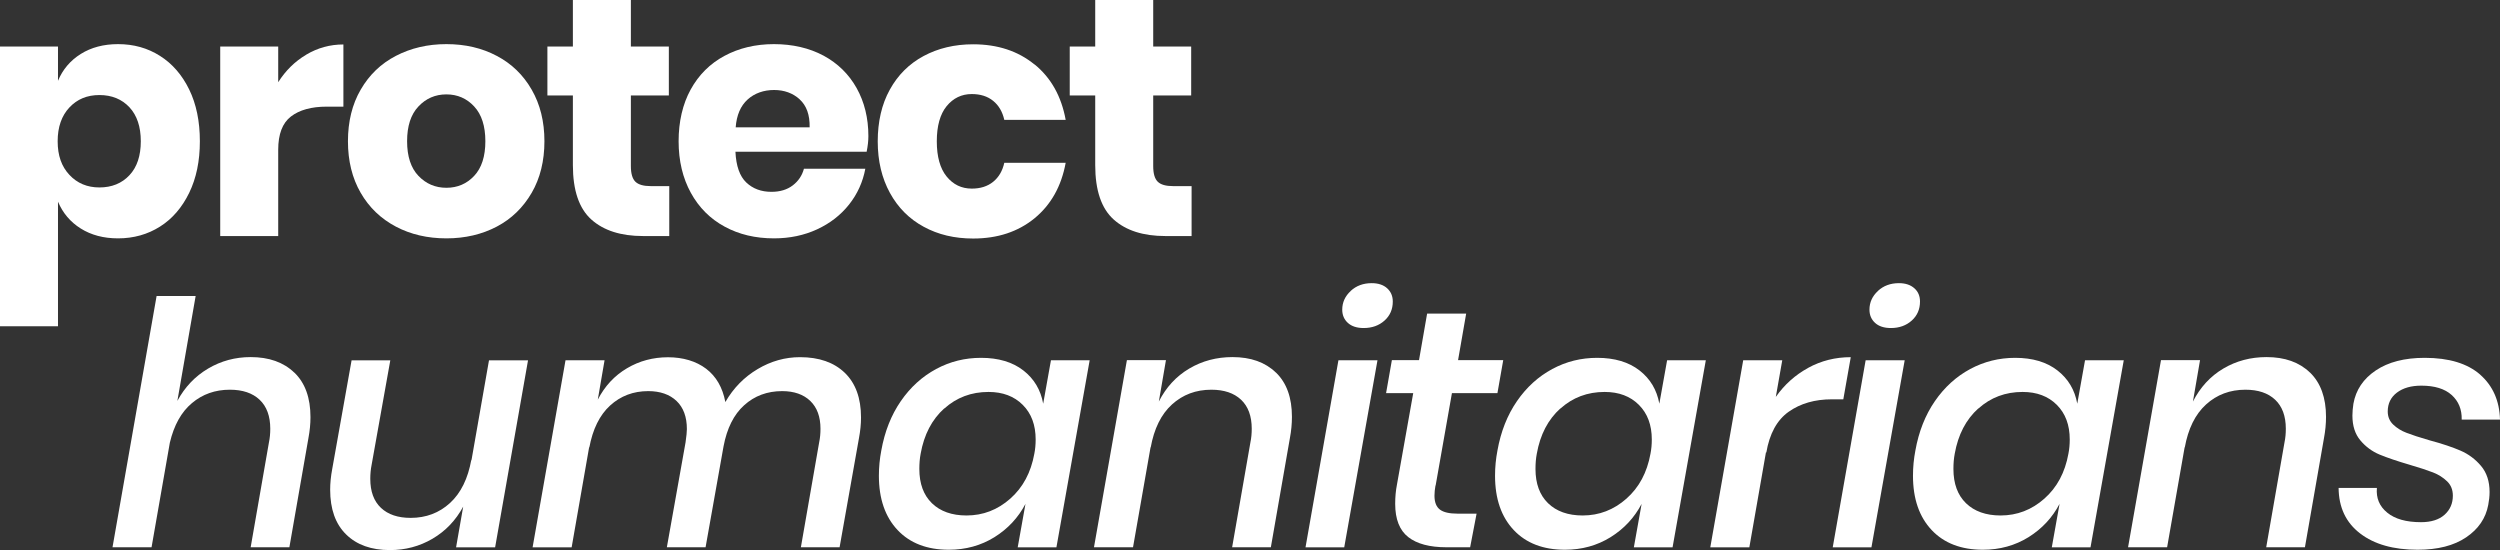
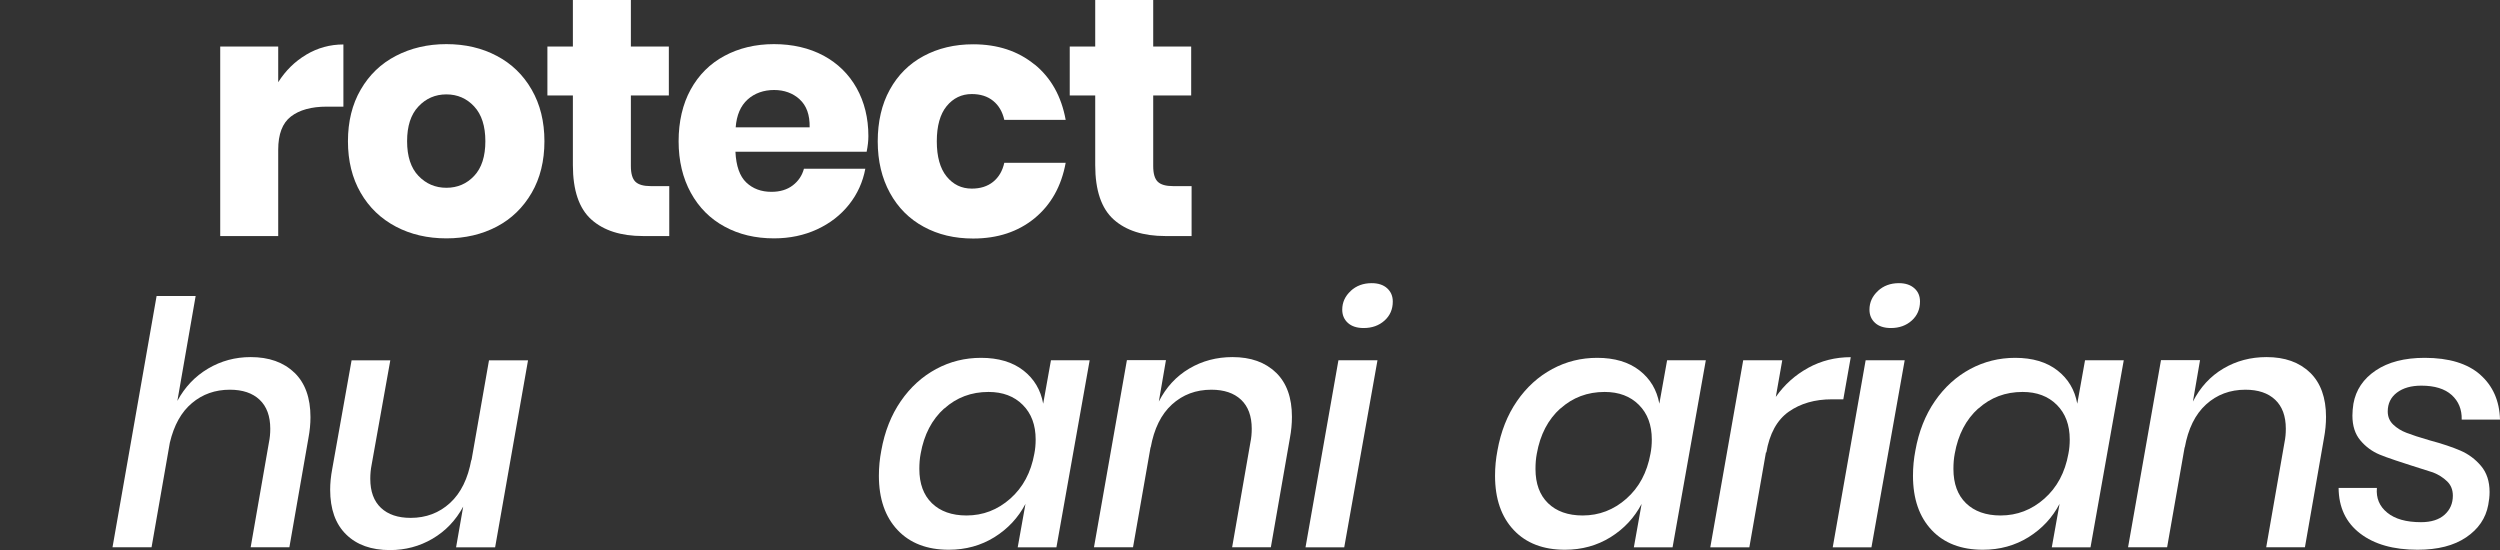
<svg xmlns="http://www.w3.org/2000/svg" width="2000" height="440" viewBox="0 0 2000 440" fill="none">
  <rect x="0" y="0" width="2000" height="440" fill="#333333" stroke="none" />
  <g clip-path="url(#clip0_90_2)">
-     <path d="M127.995 44.709C137.856 50.935 145.665 59.943 151.357 71.6C157.048 83.258 159.894 97.101 159.894 112.997C159.894 128.894 157.048 142.538 151.357 154.262C145.665 165.985 137.856 175.059 127.995 181.286C118.134 187.512 106.949 190.691 94.441 190.691C82.859 190.691 72.932 188.042 64.593 182.809C56.254 177.576 50.232 170.423 46.393 161.349V261.033H0V37.224H46.393V64.645C50.166 55.571 56.254 48.418 64.593 43.185C72.932 37.953 82.859 35.303 94.441 35.303C106.949 35.303 118.068 38.416 127.995 44.709ZM55.526 85.973C49.305 92.597 46.128 101.605 46.128 112.997C46.128 124.39 49.239 133.199 55.526 139.889C61.747 146.578 69.755 149.956 79.55 149.956C89.345 149.956 97.485 146.711 103.574 140.154C109.662 133.663 112.641 124.588 112.641 112.997C112.641 101.406 109.596 92.332 103.574 85.841C97.485 79.35 89.477 76.038 79.55 76.038C69.623 76.038 61.747 79.35 55.526 85.973Z" fill="white" />
    <path d="M245.003 43.715C254.136 38.284 264.064 35.568 274.719 35.568V85.311H261.416C249.107 85.311 239.577 87.96 232.76 93.193C225.943 98.425 222.568 107.301 222.568 119.819V188.836H176.175V37.224H222.568V65.772C228.392 56.565 235.804 49.213 244.937 43.781L245.003 43.715Z" fill="white" />
    <path d="M397.419 44.709C409.266 50.935 418.597 59.943 425.348 71.733C432.164 83.522 435.54 97.299 435.54 112.997C435.54 128.695 432.164 142.538 425.348 154.262C418.531 165.985 409.266 175.059 397.419 181.286C385.573 187.512 372.138 190.691 357.115 190.691C342.091 190.691 328.591 187.578 316.678 181.286C304.765 174.993 295.367 166.052 288.551 154.262C281.734 142.472 278.359 128.695 278.359 112.997C278.359 97.299 281.734 83.456 288.551 71.733C295.367 59.943 304.699 50.935 316.678 44.709C328.657 38.483 342.091 35.303 357.115 35.303C372.138 35.303 385.573 38.416 397.419 44.709ZM334.745 85.178C328.657 91.603 325.679 100.876 325.679 112.997C325.679 125.118 328.723 134.391 334.745 140.683C340.834 147.042 348.246 150.221 357.115 150.221C365.983 150.221 373.395 147.042 379.352 140.683C385.308 134.325 388.286 125.118 388.286 112.997C388.286 100.876 385.308 91.603 379.352 85.178C373.395 78.754 365.983 75.508 357.115 75.508C348.246 75.508 340.768 78.754 334.745 85.178Z" fill="white" />
    <path d="M535.407 148.897V188.836H514.494C496.757 188.836 482.991 184.465 473.13 175.656C463.269 166.846 458.306 152.341 458.306 132.073V76.369H437.922V37.224H458.306V0H504.699V37.224H535.076V76.369H504.699V132.868C504.699 138.829 505.89 143.002 508.339 145.386C510.788 147.771 514.891 148.897 520.715 148.897H535.341H535.407Z" fill="white" />
    <path d="M693.382 121.409H588.352C588.882 132.801 591.794 141.015 597.022 145.982C602.25 150.95 608.935 153.467 617.141 153.467C624.024 153.467 629.716 151.745 634.216 148.3C638.716 144.856 641.694 140.419 643.15 134.987H692.257C690.272 145.651 685.904 155.255 679.219 163.667C672.535 172.079 663.998 178.702 653.673 183.471C643.349 188.24 631.833 190.691 619.193 190.691C604.368 190.691 591.198 187.578 579.683 181.286C568.167 175.059 559.166 166.052 552.681 154.262C546.195 142.472 542.886 128.695 542.886 112.997C542.886 97.299 546.129 83.258 552.548 71.6C558.968 59.943 567.968 50.935 579.55 44.709C591.132 38.483 604.368 35.303 619.193 35.303C634.017 35.303 647.452 38.416 658.835 44.51C670.219 50.67 679.087 59.347 685.308 70.474C691.529 81.602 694.706 94.451 694.706 108.891C694.706 112.666 694.242 116.839 693.316 121.409H693.382ZM639.775 79.482C634.282 74.514 627.399 71.998 619.259 71.998C611.119 71.998 603.706 74.514 598.081 79.615C592.456 84.715 589.279 92.133 588.551 101.87H647.717C647.916 91.934 645.202 84.45 639.709 79.482H639.775Z" fill="white" />
    <path d="M827.597 51.465C840.834 62.261 849.106 77.031 852.548 95.909H803.441C801.985 89.417 799.007 84.317 794.507 80.674C790.006 77.031 784.315 75.243 777.432 75.243C769.291 75.243 762.607 78.489 757.313 84.913C752.084 91.338 749.437 100.744 749.437 113.063C749.437 125.383 752.084 134.788 757.313 141.213C762.541 147.638 769.225 150.884 777.432 150.884C784.315 150.884 790.006 149.095 794.507 145.452C799.007 141.809 801.985 136.776 803.441 130.218H852.548C849.106 149.029 840.767 163.866 827.597 174.662C814.361 185.458 798.014 190.823 778.491 190.823C763.666 190.823 750.496 187.71 738.98 181.418C727.465 175.192 718.464 166.184 711.978 154.394C705.493 142.604 702.184 128.827 702.184 113.13C702.184 97.432 705.36 83.39 711.846 71.733C718.266 60.075 727.266 51.067 738.848 44.841C750.43 38.615 763.666 35.436 778.491 35.436C798.014 35.436 814.427 40.801 827.597 51.597V51.465Z" fill="white" />
    <path d="M953.276 148.897V188.836H932.363C914.626 188.836 900.861 184.465 891 175.656C881.139 166.846 876.175 152.341 876.175 132.073V76.369H855.791V37.224H876.175V0H922.568V37.224H952.945V76.369H922.568V132.868C922.568 138.829 923.759 143.002 926.208 145.386C928.657 147.771 932.76 148.897 938.584 148.897H953.21H953.276Z" fill="white" />
    <path d="M235.473 298.058C244.077 306.338 248.379 318.194 248.379 333.759C248.379 338.991 247.849 344.621 246.724 350.583L231.503 437.814H200.53L215.156 353.894C215.884 350.45 216.215 346.807 216.215 343.032C216.215 332.898 213.369 325.148 207.677 319.783C201.986 314.418 194.044 311.769 183.918 311.769C172.138 311.769 162.012 315.346 153.541 322.499C145.004 329.652 139.18 340.184 135.871 354.159L121.244 437.814H90.007L125.281 236.791H156.519L141.893 320.711C147.849 309.649 156.056 301.039 166.446 294.879C176.837 288.719 188.22 285.672 200.53 285.672C215.156 285.672 226.804 289.779 235.407 298.058H235.473Z" fill="white" />
    <path d="M422.436 288.189L396.095 437.881H364.858L370.549 405.293C364.593 416.354 356.387 424.898 345.996 430.992C335.606 437.086 324.223 440.066 311.913 440.066C297.088 440.066 285.374 435.893 276.903 427.548C268.365 419.202 264.13 407.28 264.13 391.715C264.13 386.681 264.659 381.117 265.784 375.156L281.271 288.255H312.244L297.287 371.91C296.559 375.553 296.228 379.262 296.228 383.038C296.228 393.172 299.074 400.921 304.765 406.286C310.457 411.651 318.399 414.301 328.524 414.301C340.834 414.301 351.357 410.327 360.027 402.378C368.696 394.43 374.388 382.839 377.101 367.605V368.665L391.198 288.255H422.436V288.189Z" fill="white" />
-     <path d="M675.778 298.191C684.448 306.536 688.816 318.459 688.816 334.024C688.816 339.124 688.286 344.621 687.161 350.583L671.675 437.814H640.702L655.328 353.894C656.056 350.45 656.387 346.807 656.387 343.032C656.387 333.428 653.673 326.009 648.246 320.777C642.82 315.544 635.275 312.895 625.745 312.895C613.832 312.895 603.64 316.67 595.368 324.155C587.029 331.639 581.536 342.701 578.822 357.14L564.461 437.814H533.488L548.445 353.894C549.173 348.86 549.504 345.284 549.504 343.297C549.504 333.494 546.724 326.009 541.231 320.777C535.738 315.544 528.127 312.895 518.597 312.895C506.685 312.895 496.493 316.736 488.088 324.42C479.683 332.103 474.123 343.429 471.41 358.266V357.206L457.313 437.881H426.076L452.416 288.189H483.653L478.227 319.717C483.852 308.854 491.595 300.509 501.589 294.614C511.516 288.719 522.502 285.805 534.415 285.805C546.327 285.805 556.916 288.918 564.924 295.011C572.998 301.171 578.094 310.047 580.278 321.638C586.764 310.378 595.368 301.635 606.089 295.276C616.744 288.918 628.061 285.738 640.04 285.738C655.262 285.738 667.174 289.911 675.844 298.257L675.778 298.191Z" fill="white" />
    <path d="M818.663 296.336C827.267 303.026 832.561 311.901 834.546 322.963L840.768 288.189H871.74L845.135 437.881H814.163L820.384 403.107C814.56 414.168 806.287 423.044 795.566 429.734C784.778 436.423 772.601 439.801 759.034 439.801C741.694 439.801 727.995 434.569 718.067 424.037C708.14 413.506 703.11 399.067 703.11 380.587C703.11 373.699 703.772 367.009 705.03 360.452C707.743 345.218 712.971 332.037 720.648 320.909C728.325 309.782 737.723 301.237 748.908 295.21C760.093 289.183 772.005 286.268 784.844 286.268C798.742 286.268 810.059 289.646 818.663 296.336ZM755.394 326.738C745.533 335.613 739.245 347.668 736.532 362.902C735.804 366.678 735.473 370.784 735.473 375.156C735.473 386.946 738.848 396.086 745.533 402.577C752.217 409.068 761.482 412.38 773.196 412.38C786.433 412.38 798.081 407.876 808.206 398.934C818.332 389.993 824.752 378.004 827.465 362.969C828.193 359.326 828.524 355.55 828.524 351.576C828.524 339.985 825.083 330.778 818.2 323.89C811.317 317.001 802.184 313.557 790.801 313.557C777.035 313.557 765.255 317.995 755.394 326.87V326.738Z" fill="white" />
    <path d="M1020.78 298.058C1029.32 306.337 1033.55 318.127 1033.55 333.494C1033.55 338.925 1033.03 344.621 1031.9 350.583L1016.68 437.814H985.705L1000.33 353.894C1001.06 350.45 1001.39 346.807 1001.39 343.032C1001.39 332.898 998.545 325.148 992.853 319.783C987.161 314.418 979.22 311.769 969.094 311.769C956.784 311.769 946.261 315.677 937.592 323.559C928.922 331.441 923.23 342.966 920.517 358.2V357.405L906.42 437.814H875.183L901.523 288.123H932.76L927.069 321.24C932.827 309.848 940.967 301.039 951.357 294.879C961.748 288.719 973.329 285.672 985.97 285.672C1000.6 285.672 1012.18 289.779 1020.72 298.058H1020.78Z" fill="white" />
    <path d="M1101.99 288.189L1075.38 437.88H1044.41L1070.75 288.189H1101.99ZM1080.54 232.75C1085.04 228.577 1090.67 226.524 1097.35 226.524C1102.58 226.524 1106.75 227.915 1109.73 230.631C1112.71 233.346 1114.23 236.857 1114.23 241.228C1114.23 247.388 1112.05 252.488 1107.61 256.462C1103.18 260.437 1097.62 262.424 1090.93 262.424C1085.51 262.424 1081.27 261.033 1078.29 258.317C1075.31 255.601 1073.79 252.091 1073.79 247.719C1073.79 241.957 1076.04 236.923 1080.61 232.75H1080.54Z" fill="white" />
-     <path d="M1148.38 388.403C1147.85 391.317 1147.58 394.033 1147.58 396.55C1147.58 401.782 1149.04 405.491 1151.95 407.677C1154.86 409.863 1159.56 410.923 1166.05 410.923H1181.27L1176.11 437.814H1157.11C1143.75 437.814 1133.55 435.099 1126.6 429.667C1119.66 424.236 1116.15 415.36 1116.15 403.041C1116.15 397.609 1116.61 392.576 1117.54 387.807L1130.58 314.484H1108.87L1113.5 288.123H1135.21L1141.69 250.899H1172.93L1166.45 288.123H1202.58L1197.95 314.484H1161.55L1148.51 388.403H1148.38Z" fill="white" />
    <path d="M1311.58 296.336C1320.19 303.026 1325.48 311.901 1327.47 322.963L1333.69 288.189H1364.66L1338.05 437.881H1307.08L1313.3 403.107C1307.48 414.168 1299.21 423.044 1288.48 429.734C1277.7 436.423 1265.52 439.801 1251.95 439.801C1234.61 439.801 1220.91 434.569 1210.99 424.037C1201.06 413.506 1196.03 399.067 1196.03 380.587C1196.03 373.699 1196.69 367.009 1197.95 360.452C1200.66 345.218 1205.89 332.037 1213.57 320.909C1221.24 309.782 1230.64 301.237 1241.83 295.21C1253.01 289.183 1264.92 286.268 1277.76 286.268C1291.66 286.268 1302.98 289.646 1311.58 296.336ZM1248.31 326.738C1238.45 335.613 1232.16 347.668 1229.45 362.902C1228.72 366.678 1228.39 370.784 1228.39 375.156C1228.39 386.946 1231.77 396.086 1238.45 402.577C1245.14 409.068 1254.4 412.38 1266.12 412.38C1279.35 412.38 1291 407.876 1301.13 398.934C1311.25 389.993 1317.67 378.004 1320.38 362.969C1321.11 359.326 1321.44 355.55 1321.44 351.576C1321.44 339.985 1318 330.778 1311.12 323.89C1304.24 317.001 1295.1 313.557 1283.72 313.557C1269.95 313.557 1258.17 317.995 1248.31 326.87V326.738Z" fill="white" />
    <path d="M1446.53 294.283C1456.92 288.587 1468.3 285.738 1480.61 285.738L1474.65 319.452H1465.45C1451.89 319.452 1440.37 322.764 1430.97 329.387C1421.58 336.011 1415.62 346.94 1413.04 362.108L1412.77 361.843L1399.47 437.881H1368.23L1394.57 288.189H1425.81L1420.65 317.531C1427.53 307.728 1436.14 299.979 1446.59 294.283H1446.53Z" fill="white" />
    <path d="M1523.76 288.189L1497.15 437.88H1466.18L1492.52 288.189H1523.76ZM1502.32 232.75C1506.82 228.577 1512.44 226.524 1519.13 226.524C1524.36 226.524 1528.46 227.915 1531.5 230.631C1534.55 233.346 1536 236.857 1536 241.228C1536 247.388 1533.82 252.488 1529.38 256.462C1524.95 260.437 1519.39 262.424 1512.71 262.424C1507.28 262.424 1503.04 261.033 1500.07 258.317C1497.09 255.601 1495.57 252.091 1495.57 247.719C1495.57 241.957 1497.82 236.923 1502.38 232.75H1502.32Z" fill="white" />
    <path d="M1645.93 296.336C1654.53 303.026 1659.83 311.901 1661.81 322.963L1668.03 288.189H1699.01L1672.4 437.881H1641.43L1647.65 403.107C1641.83 414.168 1633.55 423.044 1622.83 429.734C1612.04 436.423 1599.87 439.801 1586.3 439.801C1568.96 439.801 1555.26 434.569 1545.33 424.037C1535.41 413.506 1530.38 399.067 1530.38 380.587C1530.38 373.699 1531.04 367.009 1532.3 360.452C1535.01 345.218 1540.24 332.037 1547.91 320.909C1555.59 309.782 1564.99 301.237 1576.17 295.21C1587.29 289.249 1599.27 286.268 1612.11 286.268C1626.08 286.268 1637.33 289.646 1645.93 296.336ZM1582.66 326.738C1572.8 335.613 1566.51 347.668 1563.8 362.902C1563.07 366.678 1562.74 370.784 1562.74 375.156C1562.74 386.946 1566.11 396.086 1572.8 402.577C1579.48 409.068 1588.75 412.38 1600.46 412.38C1613.7 412.38 1625.35 407.876 1635.47 398.934C1645.6 389.993 1652.02 378.004 1654.73 362.969C1655.46 359.326 1655.79 355.55 1655.79 351.576C1655.79 339.985 1652.35 330.778 1645.47 323.89C1638.58 317.001 1629.45 313.557 1618.07 313.557C1604.3 313.557 1592.52 317.995 1582.66 326.87V326.738Z" fill="white" />
    <path d="M1848.05 298.058C1856.52 306.337 1860.82 318.127 1860.82 333.494C1860.82 338.925 1860.29 344.621 1859.17 350.583L1843.94 437.814H1812.97L1827.6 353.894C1828.33 350.45 1828.66 346.807 1828.66 343.032C1828.66 332.898 1825.81 325.148 1820.12 319.783C1814.43 314.418 1806.49 311.769 1796.36 311.769C1784.05 311.769 1773.53 315.677 1764.86 323.559C1756.19 331.441 1750.5 342.966 1747.78 358.2V357.405L1733.69 437.814H1702.45L1728.79 288.123H1760.03L1754.34 321.24C1760.16 309.848 1768.23 301.039 1778.62 294.879C1789.01 288.719 1800.53 285.672 1813.24 285.672C1827.86 285.672 1839.44 289.779 1847.98 298.058H1848.05Z" fill="white" />
-     <path d="M1984.12 299.714C1994.31 308.656 1999.6 320.711 2000 335.68H1969.36C1969.56 327.533 1966.84 320.976 1961.35 316.008C1955.86 311.04 1947.72 308.523 1937.06 308.523C1928.92 308.523 1922.44 310.378 1917.54 314.087C1912.64 317.796 1910.19 322.83 1910.19 329.189C1910.19 333.361 1911.65 336.872 1914.56 339.654C1917.47 342.436 1921.05 344.688 1925.28 346.277C1929.52 347.933 1935.61 349.92 1943.61 352.239C1953.74 354.954 1962.01 357.736 1968.43 360.518C1974.85 363.3 1980.34 367.406 1984.85 372.771C1989.35 378.136 1991.66 385.025 1991.66 393.569C1991.66 397.013 1991.26 400.458 1990.6 403.902C1988.62 414.566 1982.73 423.243 1972.93 429.866C1963.14 436.49 1950.23 439.801 1934.08 439.801C1914.69 439.801 1899.41 435.43 1888.09 426.753C1876.77 418.076 1871.01 405.955 1870.88 390.324H1901.52C1900.79 398.471 1903.57 405.094 1909.8 410.128C1916.02 415.228 1925.02 417.745 1936.8 417.745C1944.94 417.745 1951.22 415.758 1955.66 411.784C1960.09 407.81 1962.28 402.71 1962.28 396.55C1962.28 391.847 1960.76 388.005 1957.64 385.025C1954.53 382.044 1950.83 379.66 1946.39 377.938C1941.96 376.216 1935.74 374.162 1927.8 371.844C1917.87 368.93 1909.86 366.214 1903.77 363.697C1897.68 361.18 1892.52 357.339 1888.29 352.305C1884.05 347.271 1881.93 340.647 1881.93 332.5C1881.93 329.586 1882.2 326.407 1882.73 322.963C1884.71 311.901 1890.67 303.026 1900.66 296.336C1910.59 289.646 1923.63 286.268 1939.78 286.268C1959.17 286.268 1973.93 290.772 1984.18 299.714H1984.12Z" fill="white" />
+     <path d="M1984.12 299.714C1994.31 308.656 1999.6 320.711 2000 335.68H1969.36C1969.56 327.533 1966.84 320.976 1961.35 316.008C1955.86 311.04 1947.72 308.523 1937.06 308.523C1928.92 308.523 1922.44 310.378 1917.54 314.087C1912.64 317.796 1910.19 322.83 1910.19 329.189C1910.19 333.361 1911.65 336.872 1914.56 339.654C1917.47 342.436 1921.05 344.688 1925.28 346.277C1929.52 347.933 1935.61 349.92 1943.61 352.239C1953.74 354.954 1962.01 357.736 1968.43 360.518C1974.85 363.3 1980.34 367.406 1984.85 372.771C1989.35 378.136 1991.66 385.025 1991.66 393.569C1991.66 397.013 1991.26 400.458 1990.6 403.902C1988.62 414.566 1982.73 423.243 1972.93 429.866C1963.14 436.49 1950.23 439.801 1934.08 439.801C1914.69 439.801 1899.41 435.43 1888.09 426.753C1876.77 418.076 1871.01 405.955 1870.88 390.324H1901.52C1900.79 398.471 1903.57 405.094 1909.8 410.128C1916.02 415.228 1925.02 417.745 1936.8 417.745C1944.94 417.745 1951.22 415.758 1955.66 411.784C1960.09 407.81 1962.28 402.71 1962.28 396.55C1962.28 391.847 1960.76 388.005 1957.64 385.025C1954.53 382.044 1950.83 379.66 1946.39 377.938C1917.87 368.93 1909.86 366.214 1903.77 363.697C1897.68 361.18 1892.52 357.339 1888.29 352.305C1884.05 347.271 1881.93 340.647 1881.93 332.5C1881.93 329.586 1882.2 326.407 1882.73 322.963C1884.71 311.901 1890.67 303.026 1900.66 296.336C1910.59 289.646 1923.63 286.268 1939.78 286.268C1959.17 286.268 1973.93 290.772 1984.18 299.714H1984.12Z" fill="white" />
  </g>
  <defs>
    <clipPath id="clip0_90_2">
      <rect width="2000" height="440" fill="white" />
    </clipPath>
  </defs>
</svg>